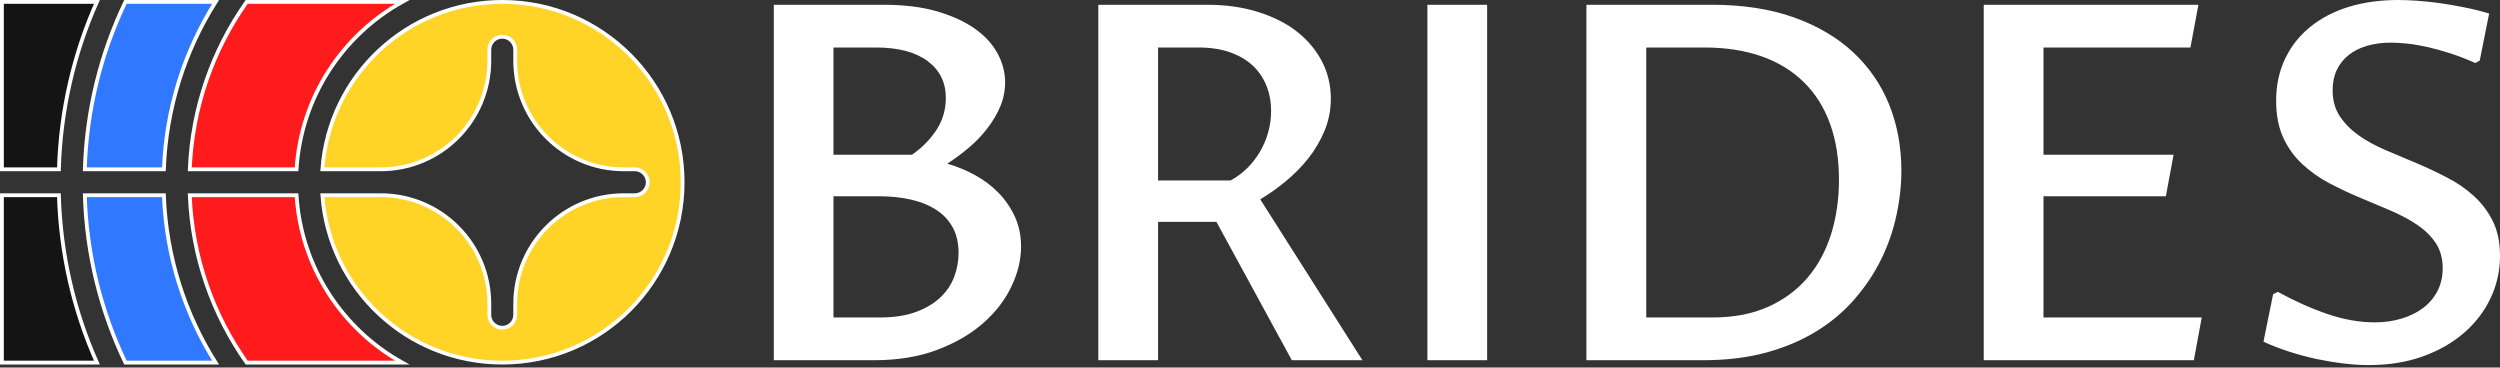
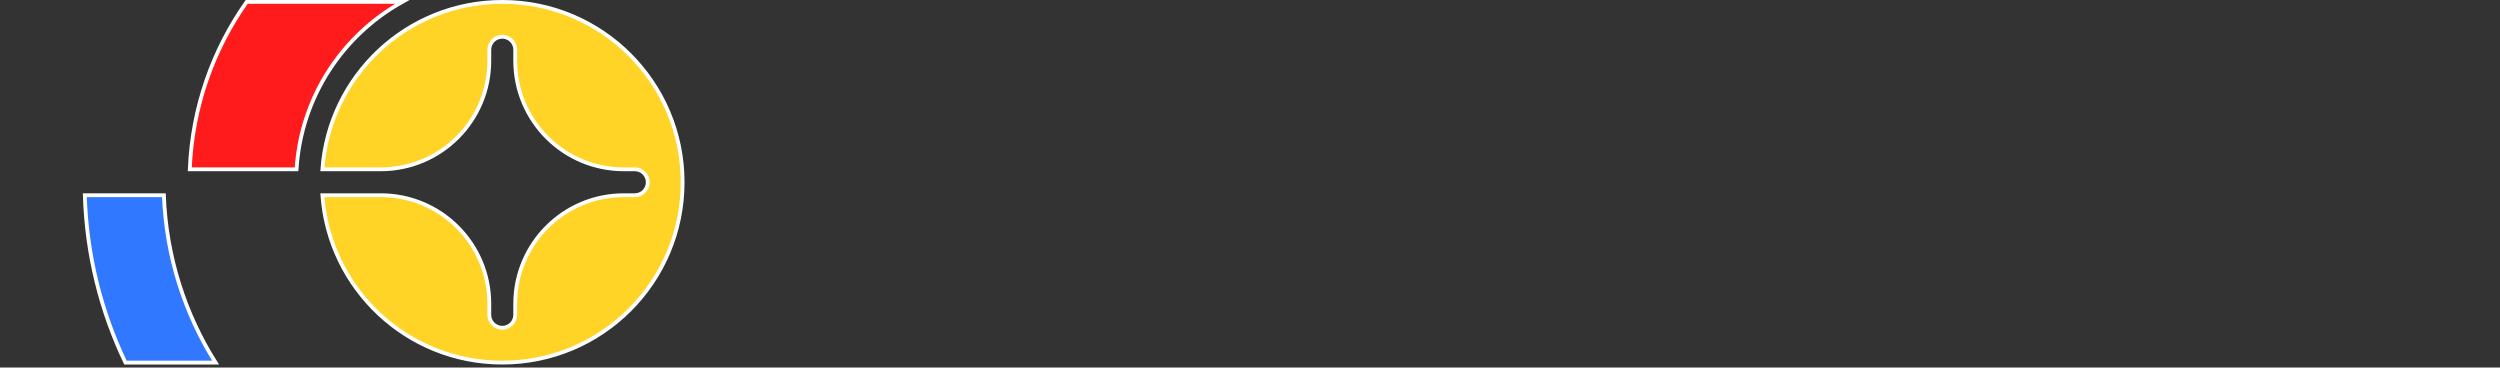
<svg xmlns="http://www.w3.org/2000/svg" width="653" height="96" viewBox="0 0 653 96" fill="none">
  <rect x="0" y="0" width="653" height="96" fill="#333333" stroke="none" />
-   <path d="M247.425 42.748C249.943 43.475 252.362 44.47 254.682 45.733C256.982 46.997 259.024 48.536 260.809 50.354C262.573 52.17 264.001 54.254 265.092 56.609C266.162 58.945 266.698 61.548 266.698 64.421C266.698 67.846 265.865 71.316 264.18 74.829C262.534 78.323 260.095 81.498 256.863 84.353C253.631 87.208 249.626 89.545 244.848 91.363C240.069 93.178 234.537 94.087 228.311 94.087H202.119V1.247H230.889C236.163 1.247 240.783 1.818 244.729 2.959C248.655 4.102 251.946 5.608 254.603 7.476C257.24 9.328 259.223 11.482 260.551 13.938C261.88 16.379 262.534 18.888 262.534 21.466C262.534 23.663 262.117 25.765 261.285 27.773C260.432 29.779 259.322 31.683 257.934 33.483C256.546 35.282 254.96 36.96 253.136 38.518C251.292 40.075 249.388 41.485 247.425 42.748ZM217.704 51.261V82.926H229.798C233.526 82.926 236.718 82.433 239.336 81.446C241.973 80.461 244.094 79.172 245.74 77.58C247.366 75.989 248.555 74.189 249.289 72.181C250.003 70.191 250.379 68.159 250.379 66.082C250.379 63.504 249.864 61.289 248.873 59.438C247.861 57.57 246.434 56.038 244.59 54.843C242.746 53.632 240.545 52.733 238.007 52.144C235.429 51.556 232.594 51.261 229.501 51.261H217.704ZM217.704 40.412H238.225C240.882 38.562 243.004 36.39 244.629 33.897C246.235 31.407 247.049 28.638 247.049 25.593C247.049 21.526 245.462 18.317 242.31 15.963C239.117 13.592 234.616 12.407 228.787 12.407H217.704V40.412ZM317.734 57.958H302.487V94.087H286.882V1.247H315.255C320.292 1.247 324.813 1.896 328.818 3.193C332.843 4.475 336.233 6.221 338.989 8.437C341.765 10.669 343.887 13.264 345.394 16.223C346.861 19.164 347.614 22.331 347.614 25.723C347.614 28.716 347.059 31.519 345.988 34.131C344.878 36.762 343.451 39.185 341.706 41.399C339.941 43.613 337.939 45.621 335.757 47.421C333.557 49.219 331.356 50.769 329.175 52.066L355.863 94.087H337.423L317.734 57.958ZM302.487 12.407V47.135H321.442C322.989 46.288 324.416 45.231 325.725 43.968C327.013 42.706 328.124 41.277 329.076 39.685C330.007 38.093 330.741 36.398 331.237 34.598C331.752 32.782 332.01 30.896 332.01 28.94C332.01 26.622 331.613 24.451 330.801 22.425C330.007 20.401 328.818 18.645 327.251 17.158C325.685 15.686 323.702 14.527 321.343 13.678C318.963 12.831 316.207 12.407 313.055 12.407H302.487ZM388.44 1.247V94.087H372.835V1.247H388.44ZM414.374 94.087V1.247H447.169C455.259 1.247 462.397 2.347 468.563 4.543C474.729 6.741 479.885 9.778 484.049 13.654C488.193 17.512 491.325 22.079 493.467 27.356C495.568 32.634 496.639 38.362 496.639 44.54C496.639 48.416 496.203 52.342 495.33 56.322C494.478 60.285 493.149 64.1 491.345 67.768C489.541 71.42 487.261 74.846 484.485 78.047C481.729 81.266 478.417 84.069 474.571 86.456C470.724 88.844 466.342 90.714 461.425 92.063C456.488 93.413 450.976 94.087 444.889 94.087H414.374ZM429.998 12.407V82.926H447.209C452.84 82.926 457.737 81.993 461.881 80.123C466.045 78.237 469.475 75.676 472.212 72.441C474.928 69.206 476.97 65.408 478.318 61.047C479.666 56.669 480.341 51.972 480.341 46.953C480.341 41.451 479.548 36.572 478.001 32.315C476.454 28.041 474.174 24.425 471.161 21.466C468.167 18.507 464.498 16.257 460.136 14.717C455.754 13.178 450.778 12.407 445.206 12.407H429.998ZM573.035 94.087H518.152V1.247H574.225L572.143 12.407H533.756V40.412H567.741L565.719 51.261H533.756V82.926H575.097L573.035 94.087ZM620.284 84.199C622.802 84.199 625.142 83.869 627.303 83.212C629.465 82.556 631.348 81.629 632.934 80.435C634.52 79.224 635.77 77.745 636.682 75.997C637.574 74.249 638.03 72.277 638.03 70.079C638.03 67.448 637.396 65.226 636.166 63.408C634.937 61.592 633.291 60 631.249 58.633C629.187 57.265 626.847 56.028 624.25 54.921C621.652 53.832 618.996 52.715 616.299 51.573C613.583 50.43 610.926 49.177 608.328 47.809C605.731 46.426 603.411 44.772 601.349 42.852C599.287 40.932 597.621 38.638 596.392 35.975C595.163 33.31 594.528 30.099 594.528 26.345C594.528 22.245 595.321 18.567 596.888 15.314C598.434 12.061 600.615 9.302 603.431 7.035C606.227 4.751 609.578 3.003 613.484 1.792C617.39 0.599 621.692 0 626.391 0C627.779 0 629.365 0.062 631.17 0.182C632.974 0.304 634.897 0.503 636.959 0.779C639.001 1.057 641.163 1.42 643.403 1.87C645.664 2.302 647.904 2.855 650.165 3.532L647.706 15.832L646.536 16.457C644.296 15.452 642.134 14.613 640.033 13.938C637.931 13.264 635.948 12.709 634.045 12.277C632.181 11.862 630.436 11.568 628.81 11.396C627.204 11.222 625.776 11.136 624.567 11.136C622.267 11.136 620.165 11.412 618.282 11.966C616.378 12.519 614.772 13.324 613.464 14.379C612.135 15.436 611.104 16.733 610.371 18.273C609.637 19.812 609.28 21.578 609.28 23.569C609.28 26.233 609.914 28.5 611.163 30.367C612.413 32.253 614.058 33.915 616.081 35.351C618.123 36.788 620.463 38.068 623.08 39.193C625.697 40.3 628.394 41.433 631.13 42.592C633.886 43.751 636.563 45.015 639.18 46.382C641.817 47.731 644.137 49.333 646.16 51.183C648.222 53.053 649.867 55.241 651.116 57.75C652.366 60.258 653 63.27 653 66.783C653 70.711 652.187 74.405 650.541 77.865C648.915 81.326 646.596 84.353 643.582 86.95C640.608 89.545 636.999 91.595 632.816 93.1C628.612 94.606 623.933 95.359 618.758 95.359C616.676 95.359 614.475 95.221 612.175 94.944C609.855 94.666 607.516 94.278 605.097 93.775C602.717 93.257 600.358 92.626 598.018 91.881C595.658 91.12 593.398 90.246 591.217 89.26L593.735 76.854L594.964 76.231C599.426 78.669 603.768 80.608 608.011 82.045C612.234 83.481 616.339 84.199 620.284 84.199Z" fill="white" />
  <path d="M178.298 47.606C178.298 73.622 157.208 94.712 131.192 94.712C106.314 94.712 85.94 75.427 84.205 50.991H99.454C115.113 50.991 127.806 63.685 127.806 79.344V82.229C127.806 84.098 129.322 85.614 131.191 85.614C133.061 85.614 134.577 84.098 134.577 82.229V79.344C134.577 63.685 147.27 50.991 162.929 50.991H165.814C167.684 50.991 169.199 49.476 169.199 47.606C169.199 45.736 167.684 44.221 165.814 44.221H162.929C147.27 44.221 134.577 31.527 134.577 15.869V12.983C134.577 11.114 133.061 9.598 131.191 9.598C129.322 9.598 127.806 11.114 127.806 12.983V15.869C127.806 31.527 115.113 44.221 99.454 44.221H84.205C85.94 19.785 106.314 0.5 131.192 0.5C157.208 0.5 178.298 21.59 178.298 47.606Z" fill="#FFD426" stroke="white" />
-   <path d="M64.432 94.712C55.633 82.259 50.23 67.237 49.568 50.991H77.456C78.623 69.82 89.461 86.028 105.06 94.712H64.432Z" fill="#FF1B1B" stroke="white" />
  <path d="M105.06 0.5C89.461 9.184 78.623 25.392 77.456 44.221H49.568C50.23 27.976 55.633 12.953 64.432 0.5H105.06Z" fill="#FF1B1B" stroke="white" />
  <path d="M32.763 94.712C26.388 81.409 22.629 66.614 22.153 50.991H42.805C43.408 67.023 48.275 81.964 56.306 94.712H32.763Z" fill="#3078FF" stroke="white" />
-   <path d="M56.306 0.5C48.275 13.248 43.408 28.189 42.805 44.221H22.153C22.629 28.598 26.388 13.803 32.763 0.5H56.306Z" fill="#3078FF" stroke="white" />
-   <path d="M25.31 94.712H0.5L0.5 50.991H15.386C15.832 66.523 19.333 81.29 25.31 94.712Z" fill="#141414" stroke="white" />
-   <path d="M0.5 44.221L0.5 0.5H25.31C19.333 13.922 15.832 28.689 15.386 44.221H0.5Z" fill="#141414" stroke="white" />
</svg>